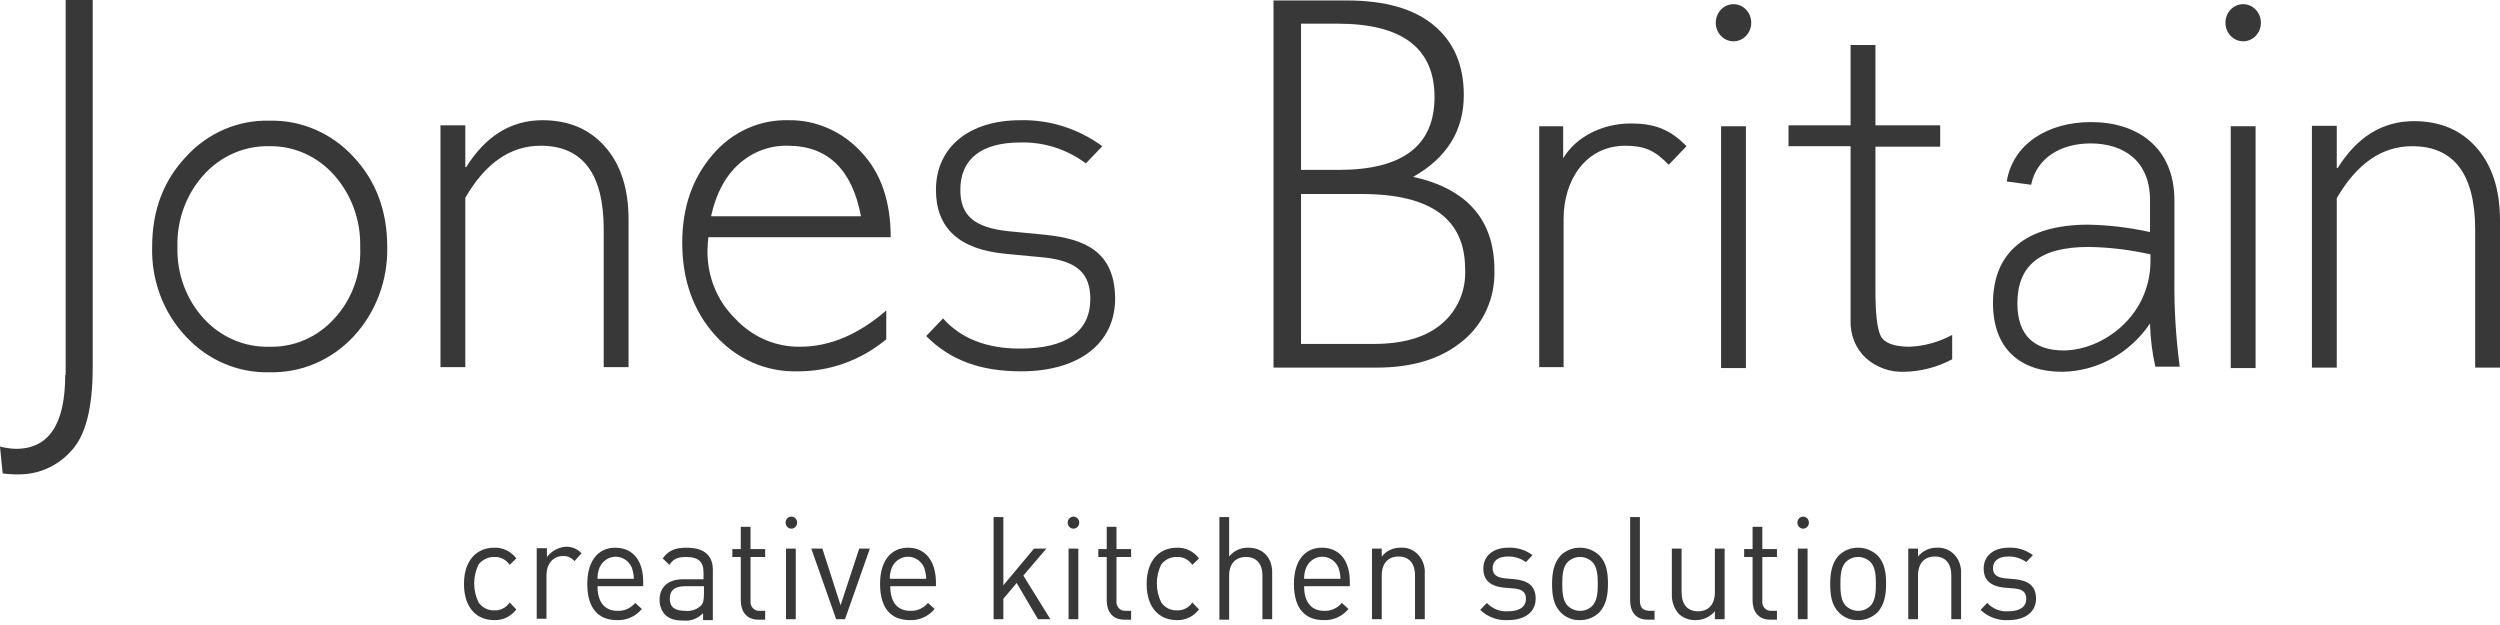
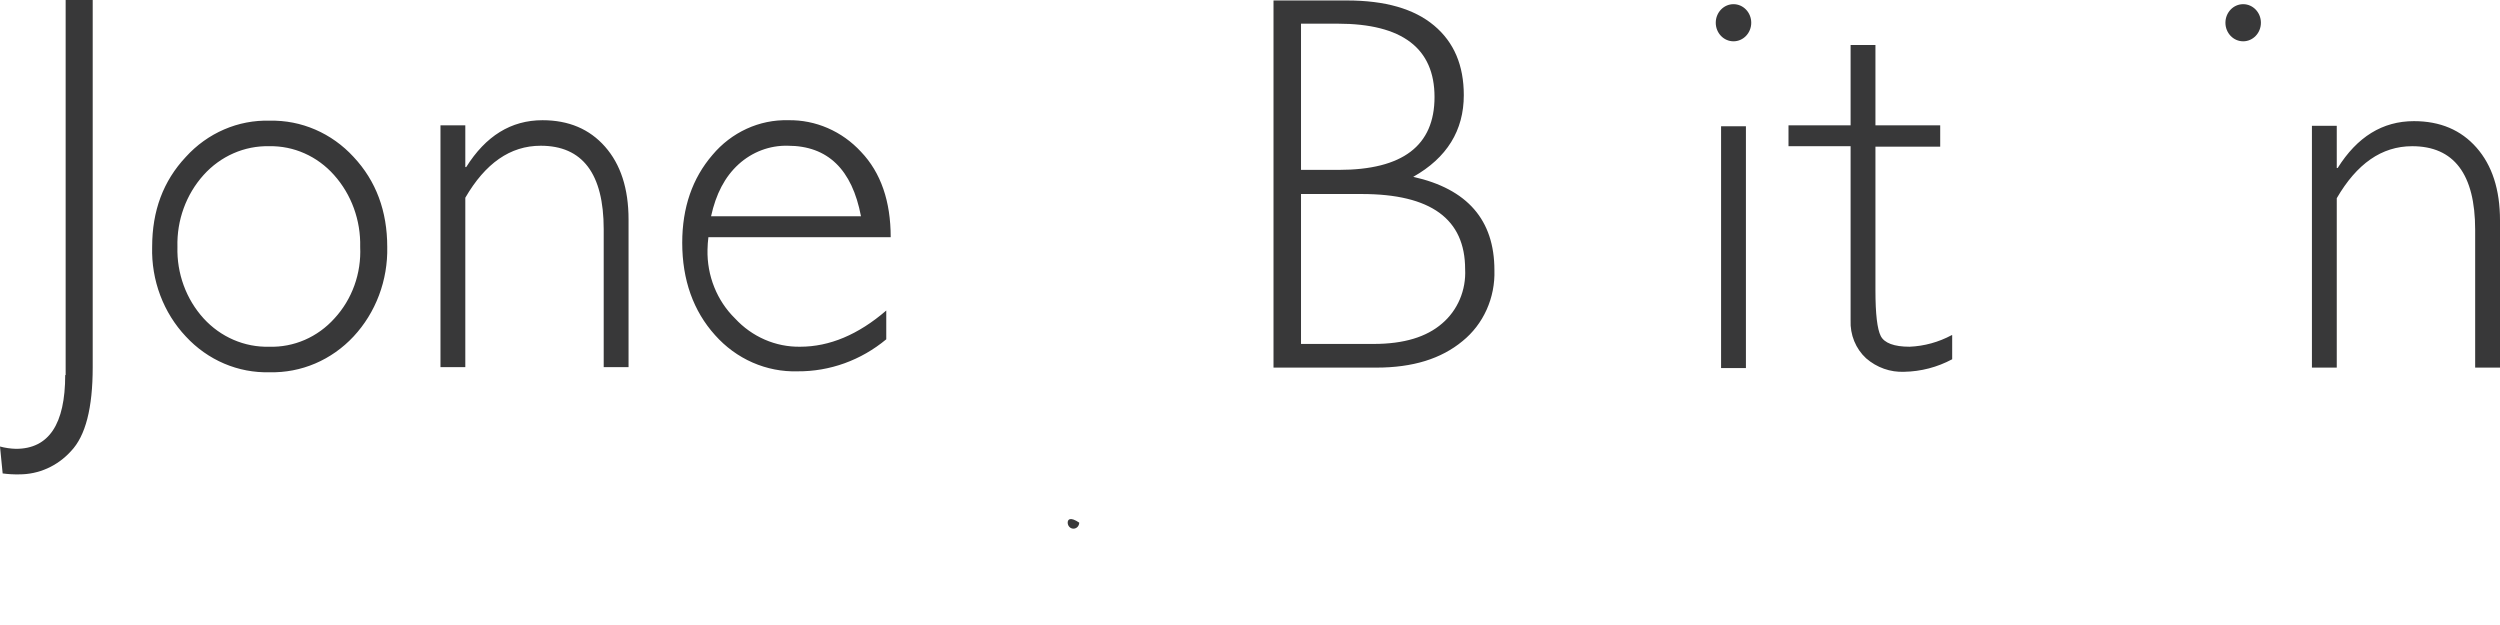
<svg xmlns="http://www.w3.org/2000/svg" width="300" height="75" viewBox="0 0 300 75" fill="none">
-   <path d="M125.568 65.835H124.077L120.404 70.235V62.048H119.233V74.301H120.404V71.851L122.001 69.957L124.556 74.301H126.047L122.8 69.066L125.568 65.835ZM100.869 72.63L98.687 65.835H97.356L100.337 74.301H101.402L104.382 65.835H103.105L100.869 72.63ZM128.229 65.835H129.4V74.301H128.229V65.835ZM108.96 65.724C106.884 65.724 105.607 67.339 105.607 70.068C105.607 73.076 106.991 74.413 109.173 74.413C109.734 74.439 110.294 74.333 110.81 74.102C111.326 73.87 111.785 73.519 112.154 73.076L111.356 72.352C111.092 72.667 110.763 72.916 110.394 73.08C110.026 73.244 109.626 73.319 109.226 73.299C107.683 73.299 106.831 72.241 106.831 70.347H112.314V69.79C112.26 67.283 111.036 65.724 108.96 65.724ZM106.778 69.456C106.767 68.977 106.858 68.501 107.044 68.063C107.218 67.686 107.491 67.369 107.829 67.147C108.168 66.924 108.56 66.806 108.96 66.806C109.36 66.806 109.752 66.924 110.091 67.147C110.43 67.369 110.702 67.686 110.876 68.063C111.037 68.509 111.127 68.979 111.143 69.456H106.778ZM141.217 66.838C141.579 66.817 141.94 66.893 142.266 67.058C142.592 67.224 142.872 67.474 143.08 67.785L143.879 67.005C143.562 66.587 143.157 66.254 142.694 66.031C142.232 65.809 141.726 65.703 141.217 65.724C139.194 65.724 137.598 67.172 137.598 70.068C137.598 72.965 139.141 74.413 141.217 74.413C141.726 74.433 142.232 74.328 142.694 74.105C143.157 73.883 143.562 73.549 143.879 73.132L143.08 72.296C142.872 72.607 142.592 72.857 142.266 73.023C141.94 73.188 141.579 73.264 141.217 73.243C140.856 73.257 140.498 73.178 140.173 73.013C139.848 72.848 139.567 72.602 139.354 72.296C139.004 71.591 138.821 70.808 138.821 70.013C138.821 69.218 139.004 68.434 139.354 67.729C139.578 67.44 139.863 67.21 140.186 67.055C140.509 66.9 140.862 66.826 141.217 66.838ZM149.787 65.724C149.354 65.709 148.923 65.796 148.527 65.979C148.131 66.162 147.779 66.437 147.498 66.782V62.048H146.327V74.357H147.498V69.066C147.498 67.618 148.297 66.838 149.521 66.838C150.745 66.838 151.49 67.618 151.49 69.066V74.301H152.661V68.843C152.715 66.949 151.597 65.724 149.787 65.724ZM133.978 63.218H132.807V65.891H131.796V66.838H132.807V72.073C132.807 73.355 133.499 74.357 134.883 74.357H135.735V73.299H135.096C134.94 73.315 134.784 73.294 134.637 73.237C134.491 73.18 134.359 73.09 134.251 72.971C134.144 72.853 134.063 72.711 134.016 72.555C133.968 72.4 133.955 72.235 133.978 72.073V66.838H135.735V65.891H133.978V63.218ZM59.297 66.838C59.659 66.817 60.02 66.893 60.346 67.058C60.672 67.224 60.953 67.474 61.16 67.785L61.959 67.005C61.643 66.587 61.237 66.254 60.775 66.031C60.312 65.809 59.806 65.703 59.297 65.724C57.275 65.724 55.678 67.172 55.678 70.068C55.678 72.965 57.221 74.413 59.297 74.413C59.806 74.433 60.312 74.328 60.775 74.105C61.237 73.883 61.643 73.549 61.959 73.132L61.16 72.296C60.953 72.607 60.672 72.857 60.346 73.023C60.02 73.188 59.659 73.264 59.297 73.243C58.936 73.257 58.578 73.178 58.253 73.013C57.928 72.848 57.647 72.602 57.434 72.296C57.084 71.591 56.902 70.808 56.902 70.013C56.902 69.218 57.084 68.434 57.434 67.729C57.662 67.445 57.947 67.217 58.27 67.063C58.592 66.909 58.943 66.832 59.297 66.838ZM73.829 65.724C71.753 65.724 70.475 67.339 70.475 70.068C70.475 73.076 71.859 74.413 74.042 74.413C74.603 74.439 75.162 74.333 75.678 74.102C76.195 73.87 76.654 73.519 77.023 73.076L76.224 72.352C75.96 72.667 75.632 72.916 75.263 73.08C74.894 73.244 74.495 73.319 74.095 73.299C72.551 73.299 71.7 72.241 71.7 70.347H77.182V69.79C77.182 67.283 75.958 65.724 73.829 65.724ZM71.7 69.456C71.689 68.977 71.78 68.501 71.966 68.063C72.14 67.686 72.412 67.369 72.751 67.147C73.09 66.924 73.482 66.806 73.882 66.806C74.282 66.806 74.674 66.924 75.013 67.147C75.352 67.369 75.624 67.686 75.798 68.063C75.959 68.509 76.049 68.979 76.064 69.456H71.7ZM94.322 65.835H95.493V74.301H94.322V65.835ZM65.632 66.838V65.78H64.407V74.246H65.578V69.01C65.578 67.729 66.324 66.726 67.548 66.726C67.808 66.708 68.069 66.754 68.309 66.861C68.55 66.967 68.763 67.131 68.932 67.339L69.784 66.392C69.529 66.12 69.222 65.909 68.881 65.774C68.541 65.639 68.177 65.584 67.814 65.612C67.391 65.654 66.979 65.784 66.605 65.995C66.23 66.205 65.899 66.492 65.632 66.838ZM90.117 63.218H88.893V65.891H87.881V66.838H88.893V72.073C88.893 73.355 89.585 74.357 90.969 74.357H91.82V73.299H91.182C91.026 73.315 90.87 73.294 90.723 73.237C90.577 73.18 90.445 73.09 90.337 72.971C90.23 72.853 90.149 72.711 90.102 72.555C90.054 72.4 90.041 72.235 90.064 72.073V66.838H91.82V65.891H90.064V63.218H90.117ZM82.399 65.724C81.068 65.724 80.27 66.002 79.524 67.005L80.323 67.785C80.802 67.061 81.334 66.838 82.346 66.838C83.836 66.838 84.421 67.451 84.421 68.676V69.511H81.973C80.163 69.511 79.152 70.458 79.152 71.962C79.132 72.594 79.341 73.211 79.737 73.689C80.27 74.246 80.908 74.469 82.026 74.469C82.455 74.511 82.888 74.453 83.293 74.299C83.698 74.145 84.066 73.898 84.368 73.577V74.413H85.539V68.676C85.646 66.726 84.581 65.724 82.399 65.724ZM84.475 71.294C84.475 72.018 84.368 72.463 84.049 72.742C83.798 72.956 83.508 73.115 83.198 73.21C82.887 73.306 82.561 73.336 82.239 73.299C80.962 73.299 80.376 72.853 80.376 71.851C80.376 70.848 80.962 70.347 82.186 70.347H84.475V71.294ZM168.098 65.724C167.665 65.709 167.234 65.796 166.838 65.979C166.442 66.162 166.09 66.437 165.809 66.782V65.835H164.638V74.301H165.809V69.066C165.809 67.562 166.607 66.782 167.832 66.782C169.056 66.782 169.801 67.562 169.801 69.066V74.301H170.972V68.843C171.001 68.412 170.939 67.979 170.792 67.575C170.645 67.171 170.416 66.806 170.121 66.504C169.856 66.231 169.538 66.02 169.19 65.885C168.841 65.751 168.469 65.696 168.098 65.724ZM211.48 63.218H210.309V65.891H209.297V66.838H210.309V72.073C210.309 73.355 211.001 74.357 212.385 74.357H213.236V73.299H212.598C212.442 73.315 212.286 73.294 212.139 73.237C211.993 73.18 211.861 73.09 211.753 72.971C211.645 72.853 211.565 72.711 211.517 72.555C211.47 72.4 211.457 72.235 211.48 72.073V66.838H213.236V65.891H211.48V63.218ZM205.784 71.071C205.784 72.575 204.986 73.355 203.761 73.355C202.537 73.355 201.792 72.575 201.792 71.071V65.835H200.621V71.238C200.581 72.114 200.867 72.973 201.419 73.633C201.987 74.168 202.732 74.448 203.495 74.413C203.927 74.415 204.353 74.322 204.748 74.14C205.142 73.957 205.495 73.69 205.784 73.355V74.301H206.955V65.835H205.784V71.071ZM181.831 69.511L180.554 69.4C179.542 69.289 179.116 68.899 179.116 68.175C179.116 67.339 179.755 66.782 180.926 66.782C181.703 66.756 182.468 66.99 183.109 67.451L183.907 66.615C183.054 65.983 182.023 65.669 180.979 65.724C179.223 65.724 177.999 66.671 177.999 68.23C177.999 69.623 178.85 70.347 180.447 70.514L181.778 70.625C182.736 70.737 183.109 71.127 183.109 71.851C183.109 72.853 182.31 73.355 180.926 73.355C180.465 73.387 180.002 73.314 179.57 73.141C179.138 72.968 178.747 72.699 178.424 72.352L177.626 73.187C178.078 73.617 178.607 73.947 179.184 74.157C179.76 74.368 180.37 74.455 180.979 74.413C182.949 74.413 184.28 73.466 184.28 71.851C184.28 70.235 183.268 69.678 181.831 69.511ZM232.452 65.724C232.019 65.709 231.588 65.796 231.192 65.979C230.796 66.162 230.444 66.437 230.163 66.782V65.835H228.992V74.301H230.163V69.066C230.163 67.562 230.962 66.782 232.186 66.782C233.41 66.782 234.155 67.562 234.155 69.066V74.301H235.326V68.843C235.355 68.412 235.293 67.979 235.146 67.575C234.999 67.171 234.77 66.806 234.475 66.504C234.207 66.235 233.889 66.027 233.541 65.893C233.193 65.759 232.822 65.701 232.452 65.724ZM196.788 72.018V62.048H195.617V72.073C195.617 73.355 196.256 74.357 197.693 74.357H198.545V73.299H197.906C197.055 73.243 196.788 72.853 196.788 72.018ZM189.603 65.724C188.734 65.709 187.894 66.049 187.26 66.671C186.462 67.562 186.249 68.732 186.249 70.068C186.249 71.405 186.409 72.575 187.26 73.466C187.567 73.785 187.933 74.033 188.337 74.196C188.74 74.359 189.171 74.433 189.603 74.413C190.471 74.428 191.311 74.088 191.945 73.466C192.743 72.575 192.956 71.405 192.956 70.068C192.956 68.732 192.796 67.562 191.945 66.671C191.306 66.058 190.469 65.72 189.603 65.724ZM191.093 72.686C190.895 72.886 190.662 73.043 190.406 73.148C190.15 73.253 189.877 73.304 189.603 73.299C189.05 73.299 188.517 73.08 188.112 72.686C187.527 72.073 187.473 71.015 187.473 70.068C187.473 69.121 187.527 68.063 188.112 67.451C188.517 67.056 189.049 66.837 189.603 66.837C190.156 66.837 190.688 67.056 191.093 67.451C191.678 68.063 191.732 69.121 191.732 70.068C191.732 71.015 191.678 72.073 191.093 72.686ZM215.738 65.835H216.909V74.301H215.738V65.835ZM158.623 65.724C156.547 65.724 155.27 67.339 155.27 70.068C155.27 73.076 156.654 74.413 158.836 74.413C159.397 74.439 159.957 74.333 160.473 74.102C160.989 73.87 161.448 73.519 161.817 73.076L161.018 72.352C160.754 72.667 160.426 72.916 160.057 73.08C159.689 73.244 159.289 73.319 158.889 73.299C157.346 73.299 156.494 72.241 156.494 70.347H161.977V69.79C161.977 67.283 160.752 65.724 158.623 65.724ZM156.494 69.456C156.483 68.977 156.574 68.501 156.76 68.063C156.934 67.686 157.207 67.369 157.546 67.147C157.884 66.924 158.276 66.806 158.676 66.806C159.076 66.806 159.468 66.924 159.807 67.147C160.146 67.369 160.418 67.686 160.593 68.063C160.753 68.509 160.843 68.979 160.859 69.456H156.494ZM241.874 69.511L240.596 69.4C239.585 69.289 239.159 68.899 239.159 68.175C239.159 67.339 239.798 66.782 240.969 66.782C241.746 66.756 242.51 66.99 243.151 67.451L243.95 66.615C243.097 65.983 242.066 65.669 241.022 65.724C239.265 65.724 238.041 66.671 238.041 68.23C238.041 69.623 238.893 70.347 240.49 70.514L241.82 70.625C242.779 70.737 243.151 71.127 243.151 71.851C243.151 72.853 242.353 73.355 240.969 73.355C240.507 73.387 240.044 73.314 239.613 73.141C239.181 72.968 238.79 72.699 238.467 72.352L237.669 73.187C238.12 73.617 238.65 73.947 239.226 74.157C239.802 74.368 240.413 74.455 241.022 74.413C242.991 74.413 244.322 73.466 244.322 71.851C244.322 70.235 243.311 69.678 241.874 69.511ZM222.977 65.724C222.109 65.709 221.269 66.049 220.635 66.671C219.837 67.562 219.624 68.732 219.624 70.068C219.624 71.405 219.783 72.575 220.635 73.466C220.942 73.785 221.308 74.033 221.711 74.196C222.114 74.359 222.546 74.433 222.977 74.413C223.846 74.428 224.686 74.088 225.319 73.466C226.118 72.575 226.331 71.405 226.331 70.068C226.331 68.732 226.171 67.562 225.319 66.671C224.68 66.058 223.844 65.72 222.977 65.724ZM224.468 72.686C224.27 72.886 224.036 73.043 223.781 73.148C223.525 73.253 223.252 73.304 222.977 73.299C222.424 73.299 221.892 73.08 221.487 72.686C220.901 72.073 220.848 71.015 220.848 70.068C220.848 69.121 220.901 68.063 221.487 67.451C221.892 67.056 222.424 66.837 222.977 66.837C223.53 66.837 224.063 67.056 224.468 67.451C225.053 68.063 225.106 69.121 225.106 70.068C225.106 71.015 225.053 72.073 224.468 72.686Z" fill="#383839" />
-   <path d="M128.815 63.44C129.197 63.44 129.507 63.116 129.507 62.716C129.507 62.316 129.197 61.992 128.815 61.992C128.433 61.992 128.123 62.316 128.123 62.716C128.123 63.116 128.433 63.44 128.815 63.44Z" fill="#383839" />
-   <path d="M94.962 63.44C95.344 63.44 95.653 63.116 95.653 62.716C95.653 62.316 95.344 61.992 94.962 61.992C94.579 61.992 94.269 62.316 94.269 62.716C94.269 63.116 94.579 63.44 94.962 63.44Z" fill="#383839" />
-   <path d="M216.378 63.44C216.76 63.44 217.069 63.116 217.069 62.716C217.069 62.316 216.76 61.992 216.378 61.992C215.995 61.992 215.686 62.316 215.686 62.716C215.686 63.116 215.995 63.44 216.378 63.44Z" fill="#383839" />
+   <path d="M128.815 63.44C129.197 63.44 129.507 63.116 129.507 62.716C128.433 61.992 128.123 62.316 128.123 62.716C128.123 63.116 128.433 63.44 128.815 63.44Z" fill="#383839" />
  <path d="M297.179 17.712C295.316 15.595 292.814 14.537 289.674 14.537C285.894 14.537 282.86 16.431 280.518 20.163H280.412V15.094H277.431V44.113H280.412V23.783C282.807 19.662 285.788 17.545 289.461 17.545C294.464 17.545 297.019 20.887 297.019 27.571V44.113H300V26.457C300 22.725 299.042 19.829 297.179 17.712ZM234.209 40.214C232.64 41.058 230.914 41.533 229.152 41.607C227.289 41.607 226.118 41.161 225.692 40.326C225.266 39.49 225.053 37.652 225.053 34.867V17.601H232.825V15.039H225.053V5.403H222.072V15.039H214.62V17.545H222.072V38.432C222.036 39.291 222.184 40.147 222.507 40.938C222.829 41.728 223.317 42.433 223.935 42.999C225.217 44.112 226.849 44.688 228.513 44.614C230.514 44.579 232.481 44.065 234.262 43.111V40.214H234.209ZM169.588 21.221C173.634 18.937 175.656 15.651 175.656 11.418C175.656 7.853 174.485 5.069 172.09 3.063C169.695 1.058 166.235 0.056 161.604 0.056H152.821V44.113H165.17C169.535 44.113 172.942 43.055 175.497 40.938C176.737 39.938 177.731 38.644 178.397 37.162C179.064 35.68 179.383 34.053 179.329 32.416C179.329 26.401 176.082 22.669 169.588 21.221ZM156.121 2.841H160.539C168.258 2.841 172.143 5.793 172.143 11.641C172.143 17.489 168.311 20.386 160.646 20.386H156.121V2.841ZM173.048 38.822C171.185 40.437 168.471 41.272 164.851 41.272H156.121V23.282H163.414C171.718 23.282 175.816 26.29 175.816 32.305C175.88 33.543 175.662 34.779 175.181 35.912C174.7 37.044 173.969 38.042 173.048 38.822ZM106.352 37.262C102.999 40.158 99.539 41.607 96.026 41.607C94.569 41.631 93.122 41.342 91.776 40.757C90.43 40.173 89.213 39.306 88.201 38.209C87.127 37.156 86.278 35.877 85.71 34.456C85.141 33.036 84.865 31.505 84.901 29.966C84.91 29.463 84.945 28.961 85.007 28.462H106.884C106.884 24.173 105.713 20.72 103.318 18.213C102.189 16.989 100.831 16.021 99.329 15.37C97.828 14.718 96.214 14.397 94.588 14.426C92.871 14.381 91.166 14.732 89.593 15.454C88.02 16.176 86.618 17.251 85.486 18.603C83.091 21.388 81.867 24.897 81.867 29.13C81.867 33.586 83.197 37.318 85.805 40.214C87.066 41.633 88.601 42.755 90.308 43.504C92.015 44.253 93.856 44.613 95.706 44.559C99.57 44.589 103.328 43.232 106.352 40.715V37.262ZM88.627 19.717C90.261 18.229 92.369 17.434 94.535 17.489C99.326 17.489 102.253 20.33 103.318 25.955H85.326C85.912 23.282 86.977 21.221 88.627 19.717ZM72.445 44.057H75.426V26.345C75.426 22.613 74.468 19.717 72.605 17.601C70.742 15.484 68.24 14.426 65.099 14.426C61.32 14.426 58.286 16.32 55.944 20.051H55.837V15.039H52.857V44.057H55.837V23.727C58.233 19.606 61.214 17.489 64.886 17.489C69.89 17.489 72.445 20.831 72.445 27.515V44.057ZM32.363 14.482C30.489 14.427 28.625 14.785 26.892 15.534C25.158 16.282 23.595 17.404 22.303 18.826C19.588 21.722 18.258 25.287 18.258 29.631C18.203 31.616 18.533 33.592 19.229 35.44C19.924 37.287 20.97 38.968 22.303 40.381C23.604 41.787 25.171 42.894 26.902 43.632C28.634 44.371 30.494 44.724 32.363 44.67C34.232 44.717 36.09 44.36 37.82 43.622C39.551 42.884 41.118 41.781 42.424 40.381C43.747 38.961 44.786 37.279 45.481 35.433C46.176 33.587 46.512 31.615 46.469 29.631C46.469 25.343 45.138 21.722 42.424 18.826C41.126 17.413 39.561 16.297 37.829 15.549C36.098 14.801 34.236 14.438 32.363 14.482ZM40.135 38.209C39.135 39.322 37.92 40.201 36.571 40.787C35.222 41.372 33.77 41.652 32.31 41.607C30.843 41.647 29.384 41.365 28.028 40.78C26.671 40.195 25.446 39.319 24.432 38.209C23.394 37.067 22.582 35.721 22.043 34.249C21.504 32.776 21.248 31.207 21.292 29.631C21.204 26.432 22.334 23.327 24.432 20.998C25.44 19.877 26.663 18.989 28.02 18.394C29.377 17.799 30.839 17.51 32.31 17.545C33.765 17.516 35.209 17.808 36.548 18.404C37.887 18.999 39.091 19.883 40.082 20.998C42.172 23.332 43.3 26.434 43.222 29.631C43.295 31.206 43.058 32.779 42.527 34.255C41.996 35.73 41.182 37.076 40.135 38.209ZM7.825 45.004C7.825 50.908 5.855 53.86 1.916 53.86C1.27 53.842 0.627 53.749 0 53.582L0.319 56.812C0.972 56.901 1.631 56.938 2.289 56.924C3.454 56.93 4.607 56.686 5.679 56.207C6.75 55.728 7.716 55.024 8.517 54.139C10.273 52.301 11.125 48.959 11.125 44.057V0H7.878V45.004H7.825ZM206.529 15.15H209.51V44.169H206.529V15.15Z" fill="#383839" />
  <path d="M208.02 4.957C209.196 4.957 210.149 3.959 210.149 2.729C210.149 1.499 209.196 0.501 208.02 0.501C206.844 0.501 205.891 1.499 205.891 2.729C205.891 3.959 206.844 4.957 208.02 4.957Z" fill="#383839" />
-   <path d="M267.689 15.15H270.67V44.169H267.689V15.15Z" fill="#383839" />
  <path d="M269.18 4.957C270.356 4.957 271.309 3.959 271.309 2.729C271.309 1.499 270.356 0.501 269.18 0.501C268.004 0.501 267.051 1.499 267.051 2.729C267.051 3.959 268.004 4.957 269.18 4.957Z" fill="#383839" />
-   <path d="M125.514 28.184L120.937 27.738C116.945 27.293 115.241 25.9 115.241 22.781C115.241 19.105 117.743 17.1 122.427 17.1C125.244 17.016 128.01 17.896 130.305 19.607L132.275 17.546C129.394 15.434 125.943 14.341 122.427 14.427C116.306 14.427 112.314 17.657 112.314 22.781C112.314 27.404 115.135 29.966 120.777 30.468L125.461 30.913C129.187 31.359 130.837 32.751 130.837 35.87C130.837 39.825 127.91 41.83 122.374 41.83C118.382 41.83 115.294 40.605 113.165 38.21L111.143 40.326C114.017 43.222 117.637 44.559 122.534 44.559C129.453 44.559 133.818 41.217 133.818 35.815C133.765 30.189 130.199 28.685 125.514 28.184ZM195.671 14.816C192.424 14.816 189.177 16.32 187.58 18.994V15.151H184.705V44.058H187.633V26.235C187.633 21.612 190.294 17.49 195.032 17.49C197.321 17.49 198.598 18.047 200.248 19.774L202.378 17.546C200.355 15.429 198.385 14.816 195.671 14.816ZM260.93 24.062C260.93 17.601 256.405 14.649 250.923 14.649C245.813 14.649 241.554 17.211 240.809 21.779L243.737 22.169C244.375 18.994 247.25 17.211 250.869 17.211C254.862 17.211 258.002 19.328 258.002 24.007V27.85C255.569 27.306 253.091 27.008 250.603 26.959C243.098 26.959 239.159 30.3 239.159 36.372C239.159 41.886 242.459 44.615 247.463 44.615C249.531 44.586 251.564 44.046 253.395 43.04C255.227 42.033 256.805 40.588 258.002 38.822C258.044 40.567 258.258 42.303 258.641 44.002H261.568C261.103 40.534 260.89 37.033 260.93 33.531V24.062ZM258.055 31.303C258.055 37.987 252.253 42.053 247.622 42.053C244.216 42.053 242.087 40.326 242.087 36.427C242.087 31.916 244.695 29.632 250.656 29.632C253.145 29.675 255.623 29.973 258.055 30.523V31.303Z" fill="#383839" />
</svg>